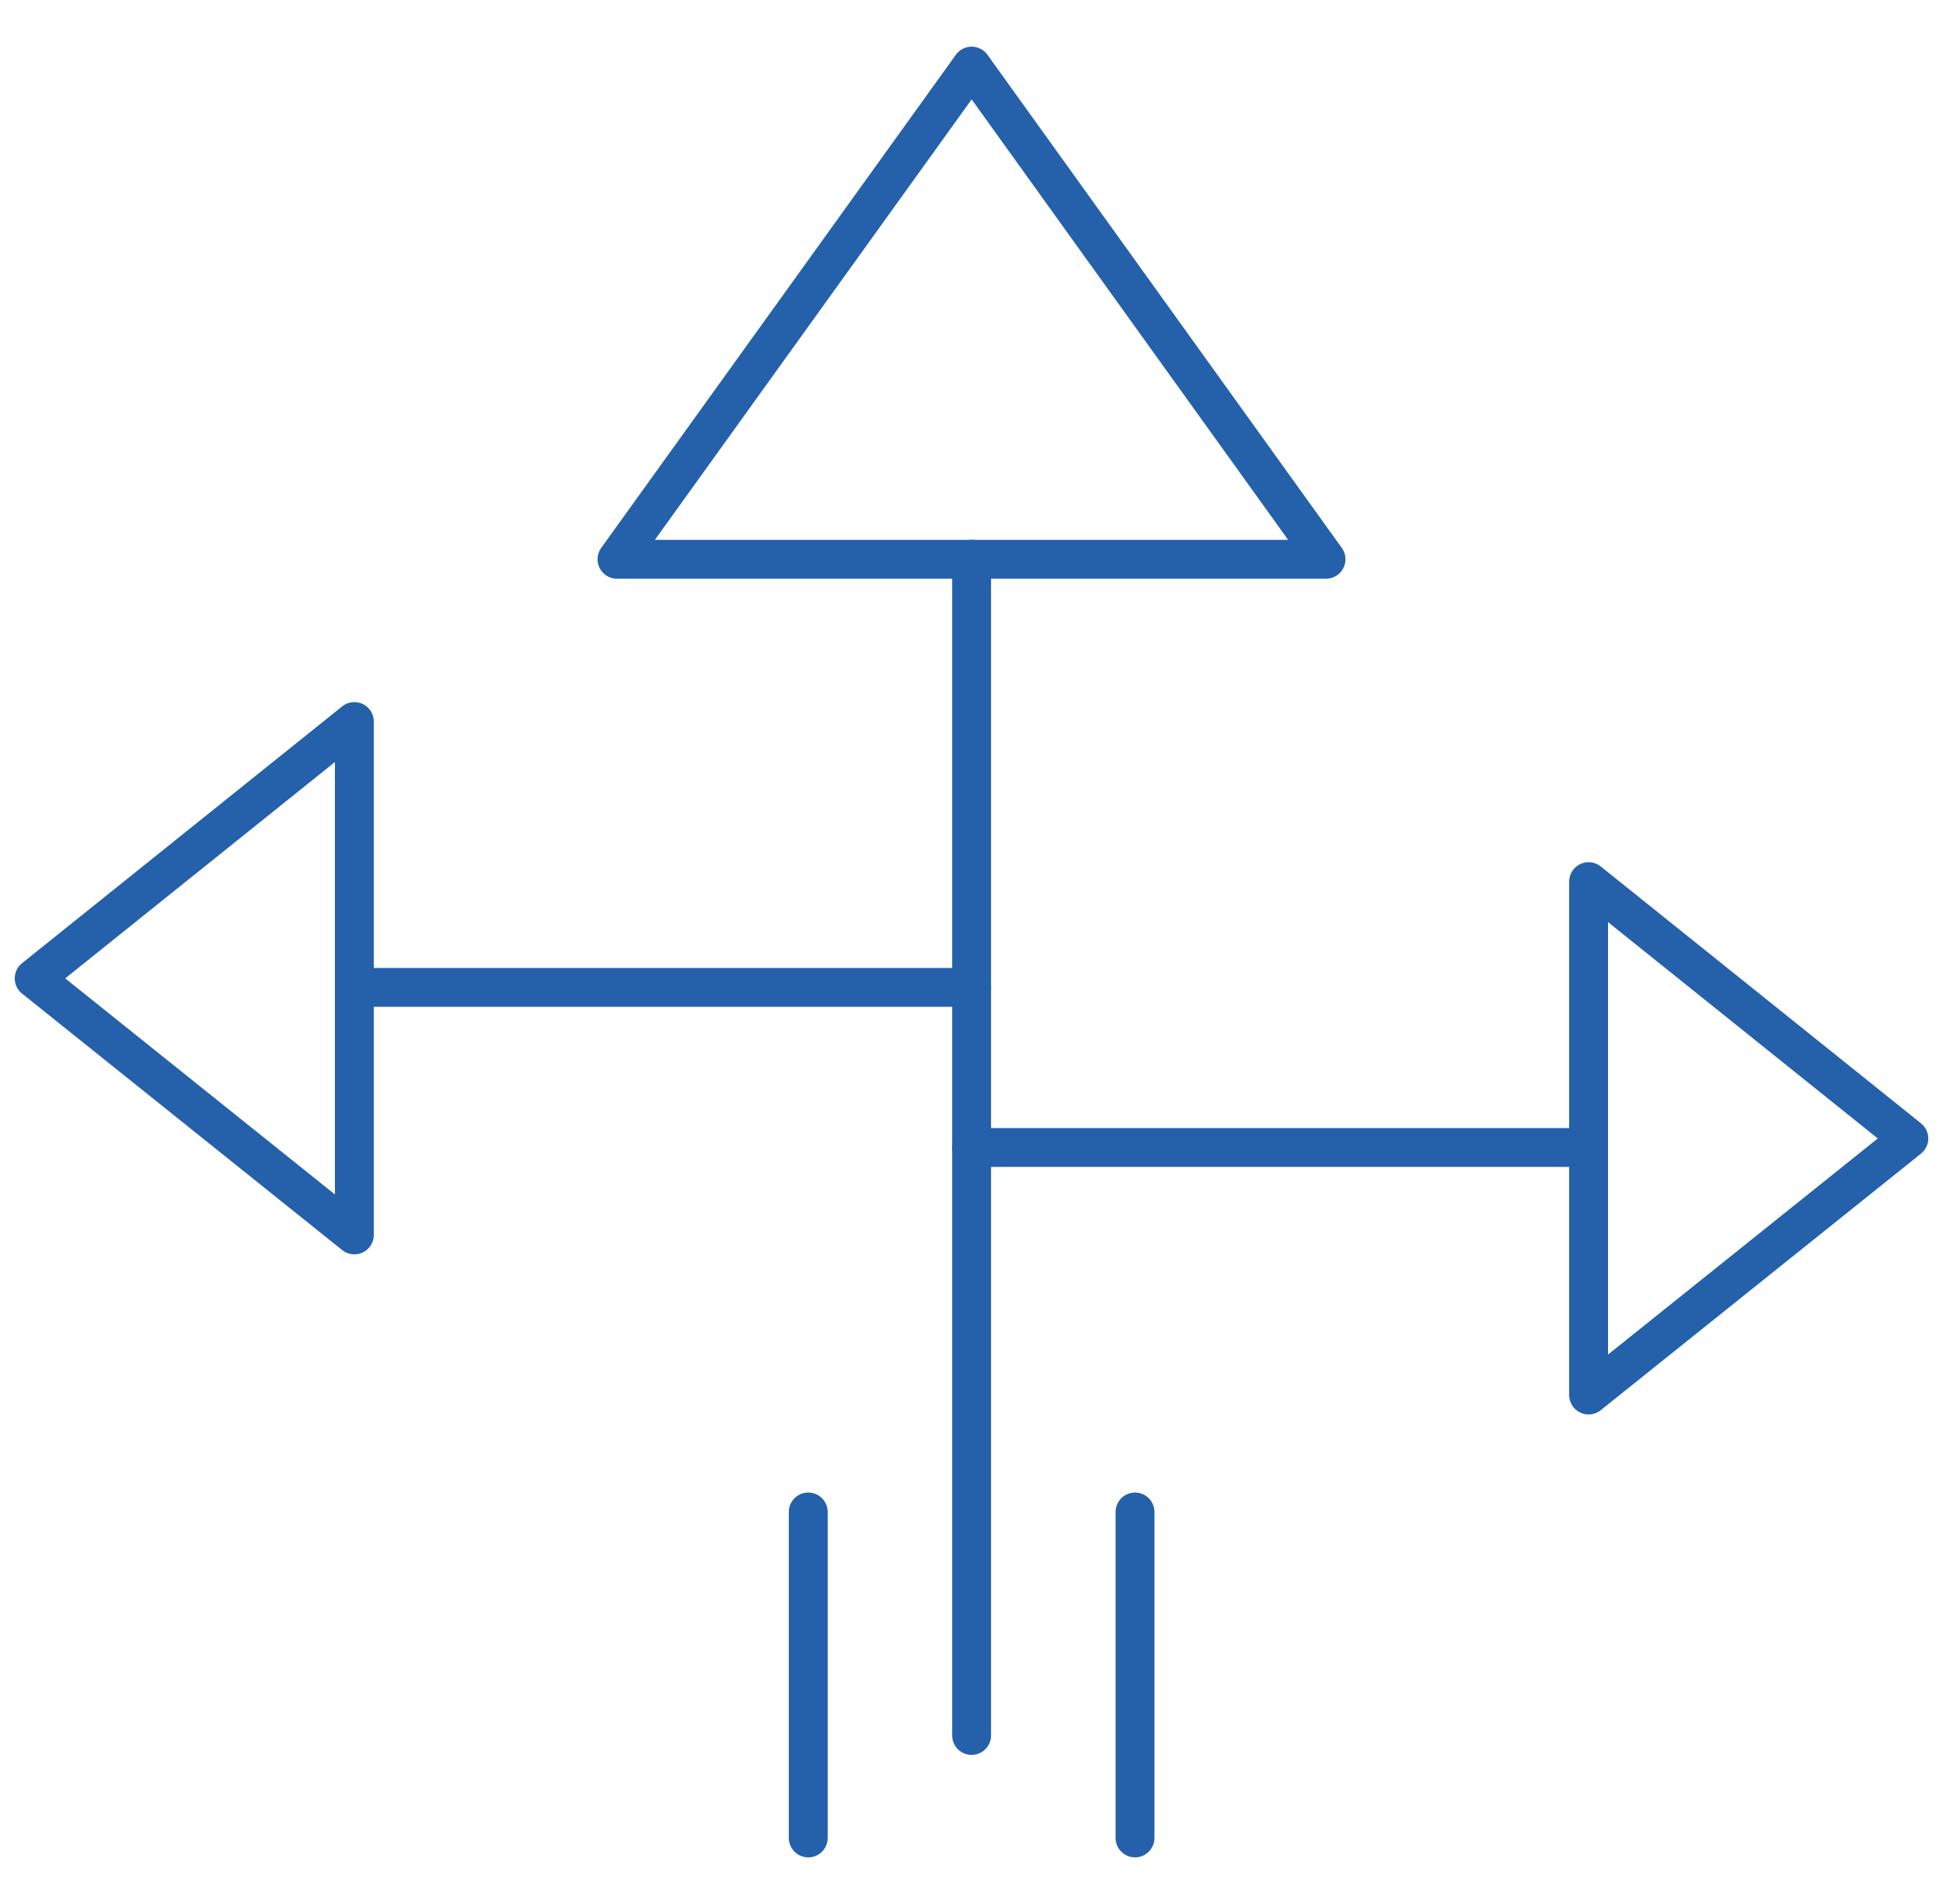
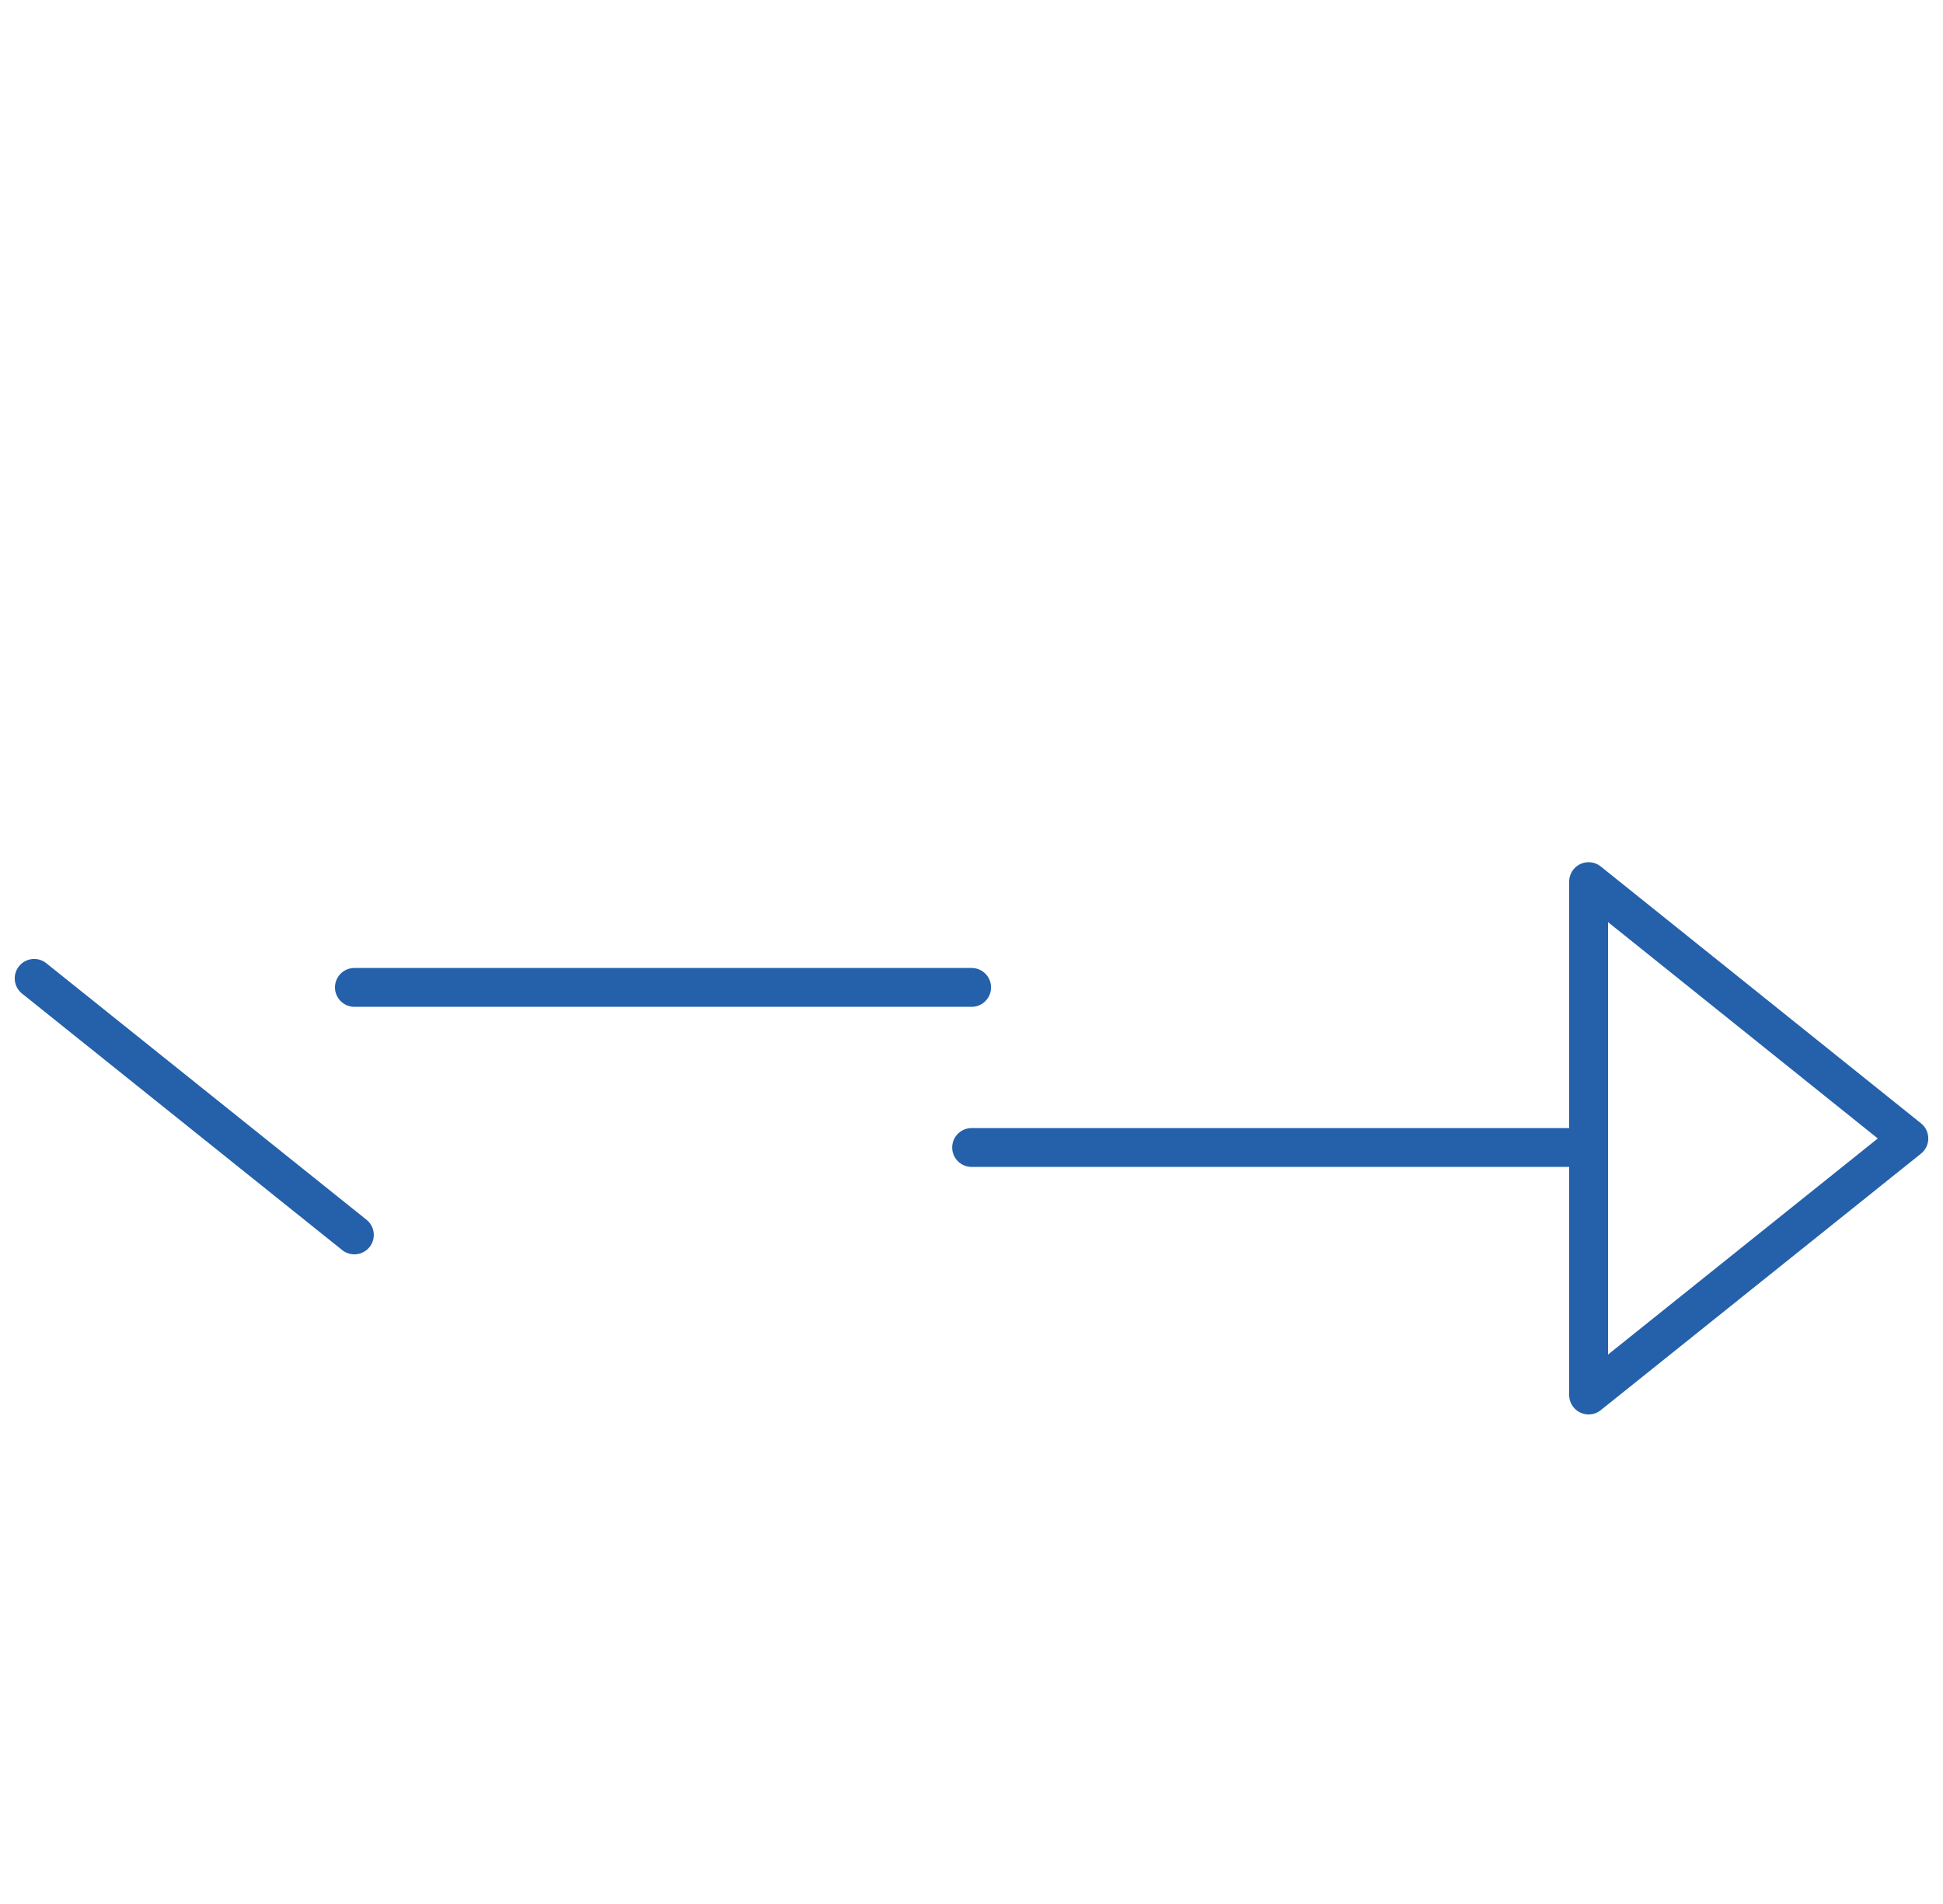
<svg xmlns="http://www.w3.org/2000/svg" width="50" height="49" viewBox="0 0 50 49" fill="none">
-   <path d="M25.003 44.663V14.393" stroke="#2461AA" strokeWidth="2.162" stroke-linecap="round" stroke-linejoin="round" />
-   <path fillRule="evenodd" clipRule="evenodd" d="M15.877 14.393H34.123L25.004 1.701L15.877 14.393Z" stroke="#2461AA" strokeWidth="2.162" stroke-linecap="round" stroke-linejoin="round" />
  <path d="M25.003 25.411H9.12" stroke="#2461AA" strokeWidth="2.162" stroke-linecap="round" stroke-linejoin="round" />
-   <path fillRule="evenodd" clipRule="evenodd" d="M9.119 31.781V18.569L0.879 25.179L9.119 31.781Z" stroke="#2461AA" strokeWidth="2.162" stroke-linecap="round" stroke-linejoin="round" />
+   <path fillRule="evenodd" clipRule="evenodd" d="M9.119 31.781L0.879 25.179L9.119 31.781Z" stroke="#2461AA" strokeWidth="2.162" stroke-linecap="round" stroke-linejoin="round" />
  <path d="M25.003 29.531H40.88" stroke="#2461AA" strokeWidth="2.162" stroke-linecap="round" stroke-linejoin="round" />
  <path fillRule="evenodd" clipRule="evenodd" d="M40.88 35.901V22.689L49.121 29.299L40.88 35.901Z" stroke="#2461AA" strokeWidth="2.162" stroke-linecap="round" stroke-linejoin="round" />
-   <path d="M20.799 47.3V38.911" stroke="#2461AA" strokeWidth="2.162" stroke-linecap="round" stroke-linejoin="round" />
-   <path d="M29.208 47.3V38.911" stroke="#2461AA" strokeWidth="2.162" stroke-linecap="round" stroke-linejoin="round" />
</svg>